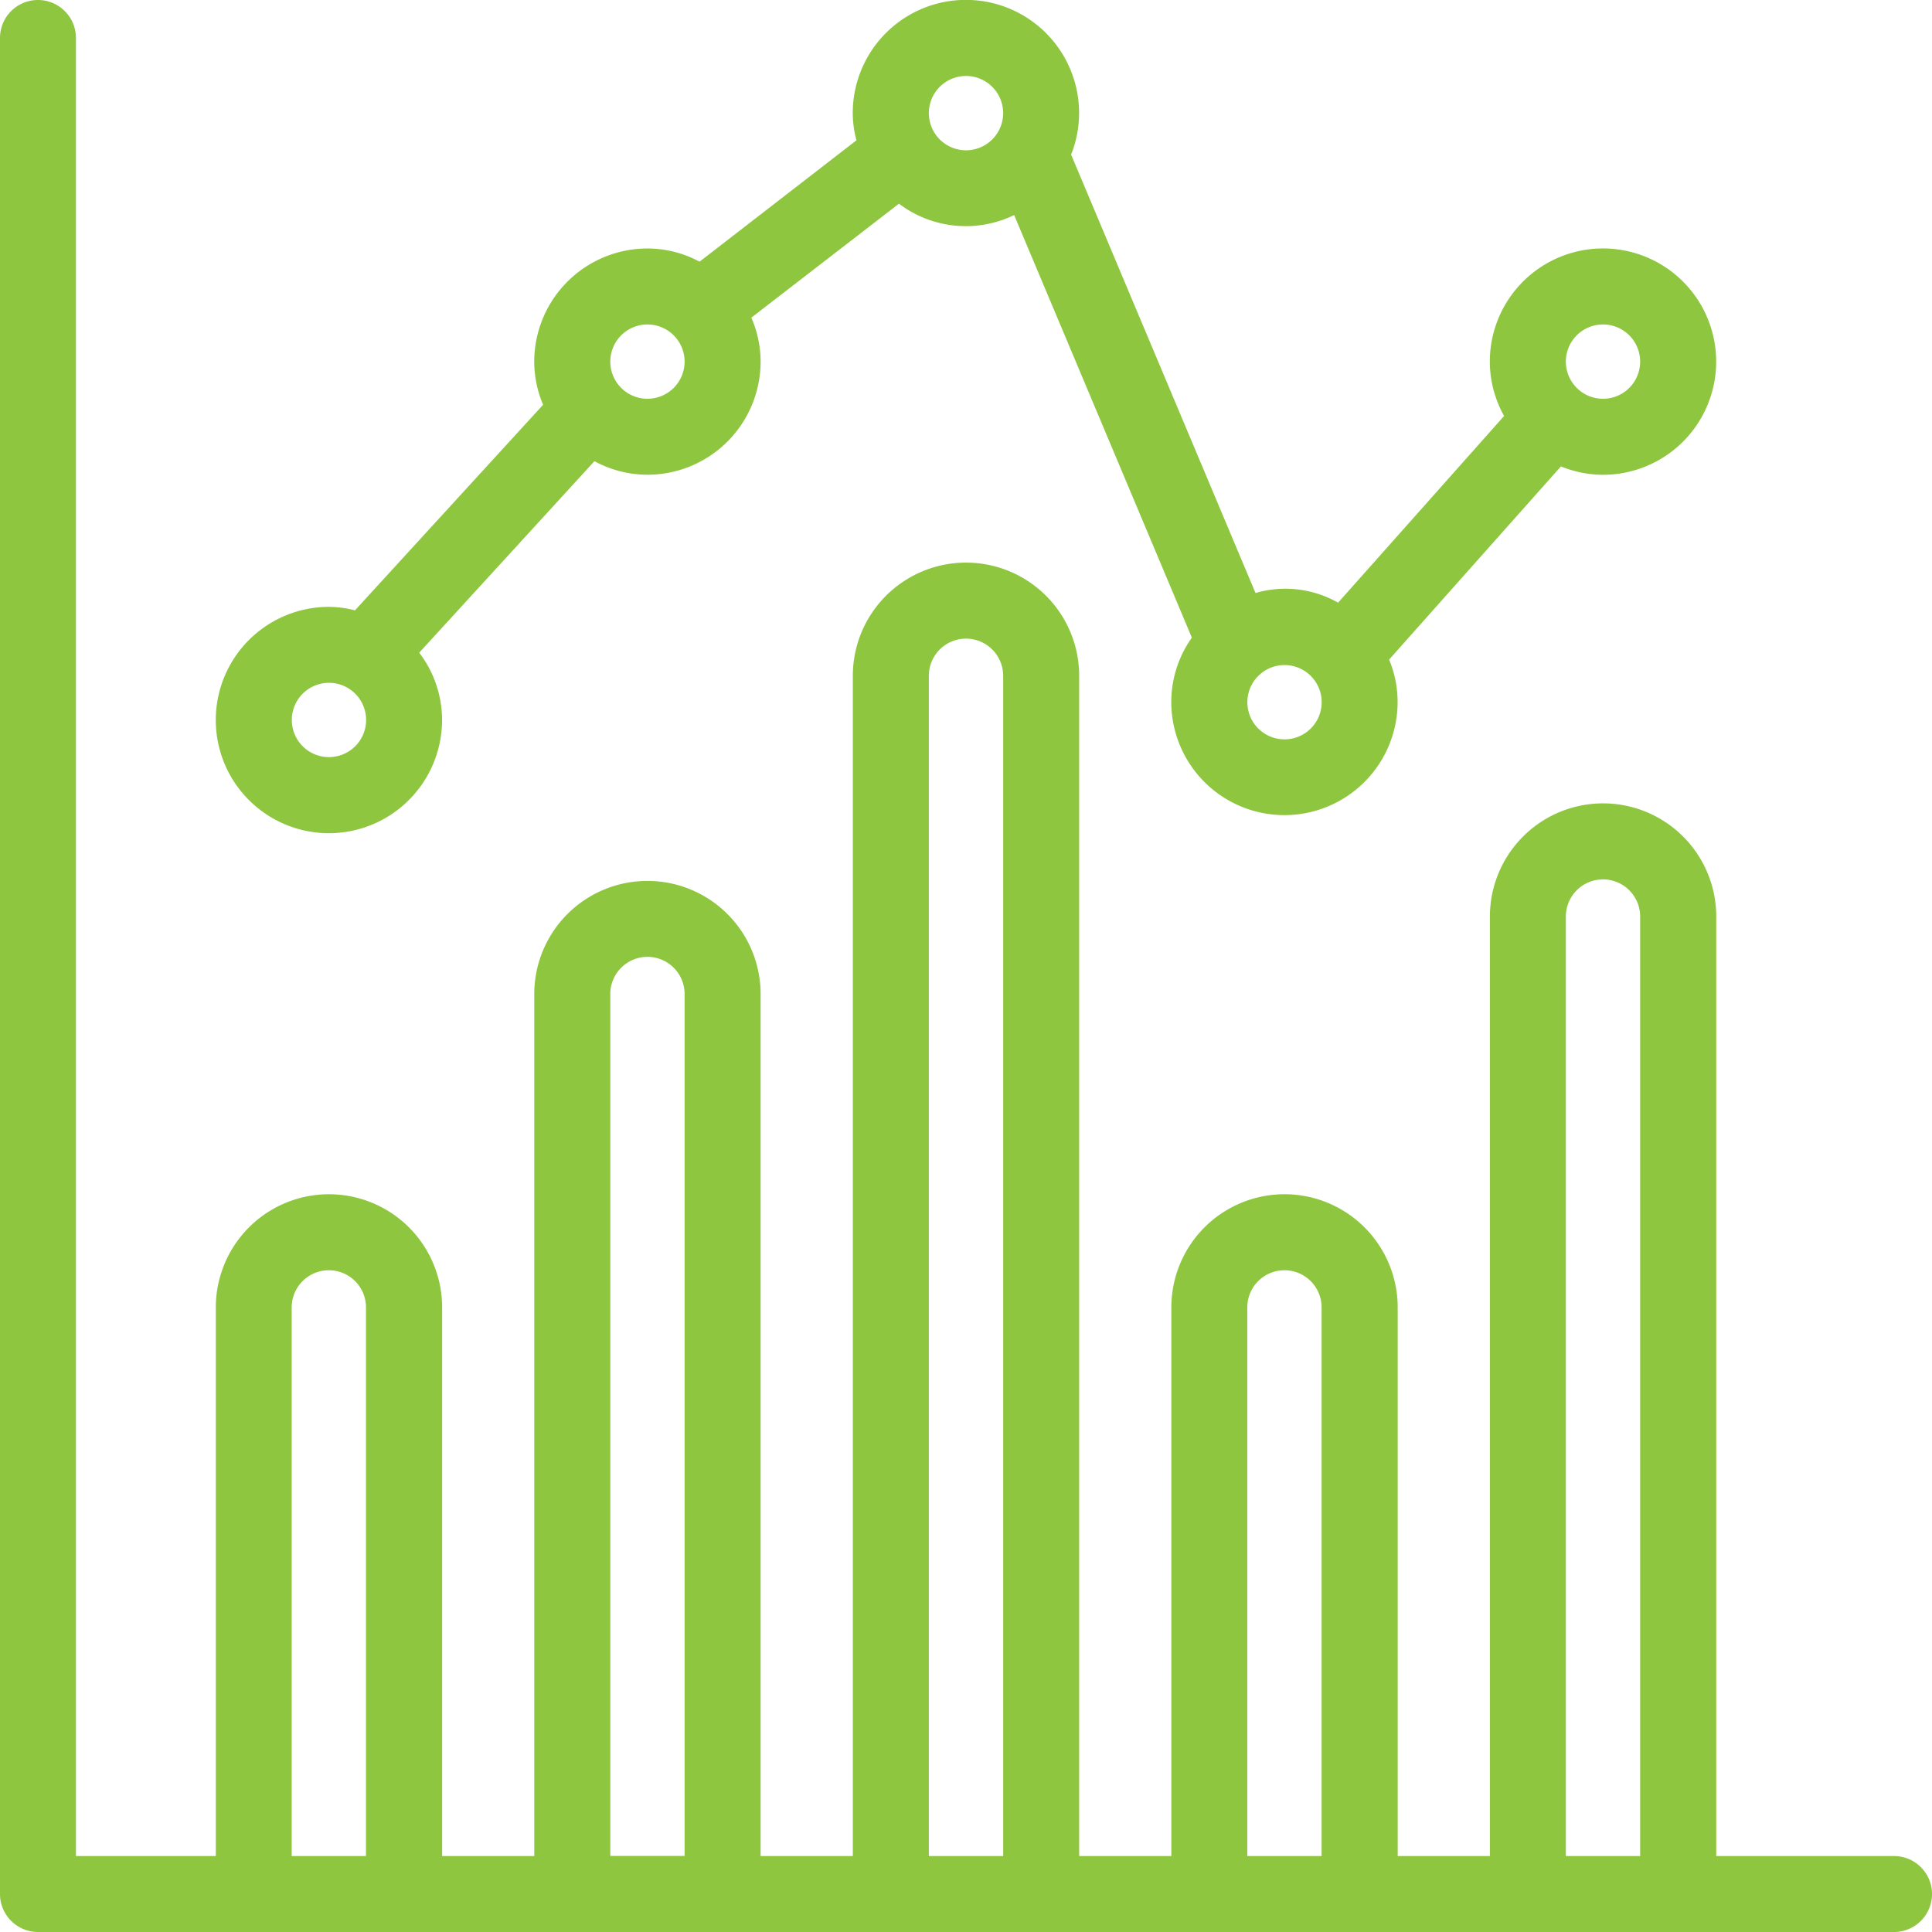
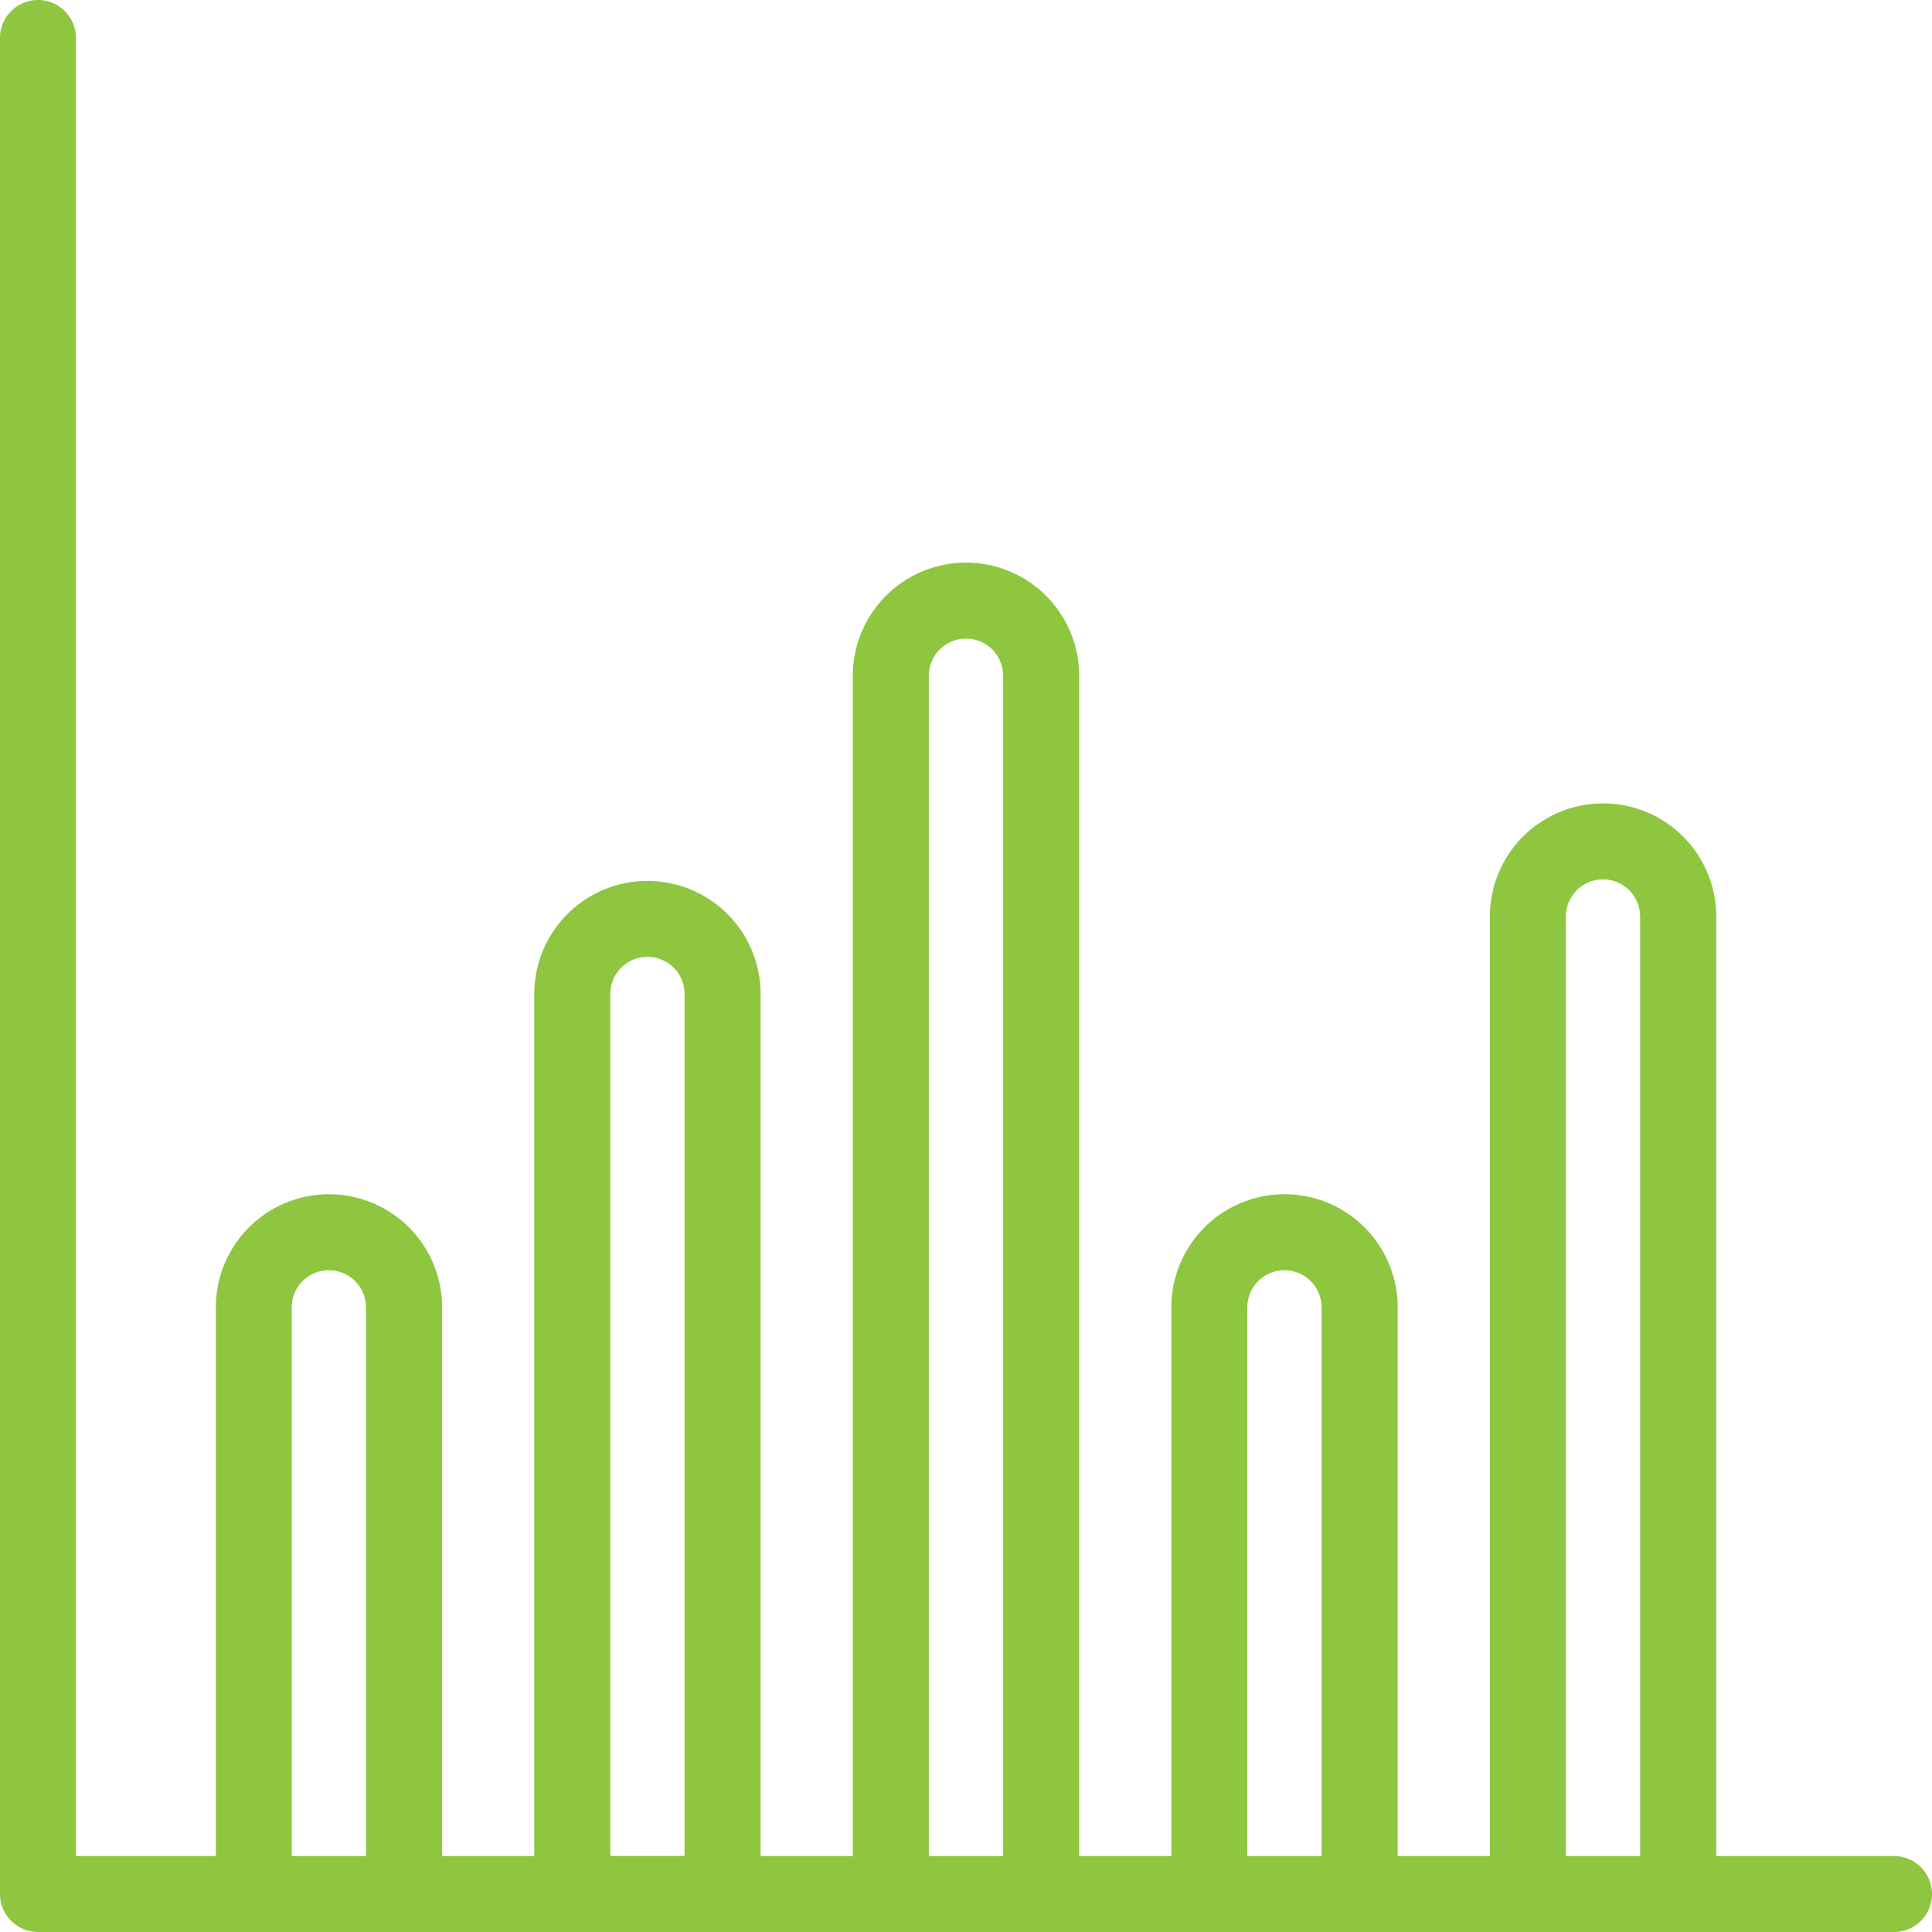
<svg xmlns="http://www.w3.org/2000/svg" id="Group_3118" data-name="Group 3118" width="52" height="52" viewBox="0 0 52 52">
  <defs>
    <clipPath id="clip-path">
      <rect id="Rectangle_1815" data-name="Rectangle 1815" width="52" height="52" fill="#8ec63f" />
    </clipPath>
  </defs>
  <g id="Group_3117" data-name="Group 3117" clip-path="url(#clip-path)">
    <path id="Path_18085" data-name="Path 18085" d="M50.978,49.956H46.193V24.669a3.046,3.046,0,1,0-6.092,0V49.956H37.619V35.189a3.046,3.046,0,0,0-6.092,0V49.956H29.046V18.189a3.046,3.046,0,0,0-6.092,0V49.956H20.472v-23.2a3.046,3.046,0,1,0-6.092,0v23.2H11.9V35.189a3.045,3.045,0,1,0-6.091,0V49.956H2.044V1.022A1.022,1.022,0,0,0,0,1.022V50.978A1.023,1.023,0,0,0,1.022,52H50.978a1.022,1.022,0,0,0,0-2.044M42.145,24.669a1,1,0,1,1,2,0V49.956h-2Zm-8.574,10.52a1,1,0,0,1,2,0V49.956h-2Zm-6.57-17V49.956H25V18.189a1,1,0,0,1,2,0m-8.574,8.565v23.2h-2v-23.2a1,1,0,1,1,2,0M7.851,35.189a1,1,0,1,1,2,0V49.956h-2Z" fill="#8ec63f" />
-     <path id="Path_18086" data-name="Path 18086" d="M16.474,22.426a3.049,3.049,0,0,0,3.045-3.046,2.982,2.982,0,0,0-.615-1.813l4.716-5.154a3.015,3.015,0,0,0,1.427.365,3.049,3.049,0,0,0,3.046-3.046,2.968,2.968,0,0,0-.25-1.182l3.974-3.068a2.979,2.979,0,0,0,3.1.306L39.7,17.162a3,3,0,0,0-.554,1.731,3.046,3.046,0,1,0,6.092,0,2.983,2.983,0,0,0-.229-1.14l4.625-5.2a2.984,2.984,0,0,0,1.132.226,3.046,3.046,0,1,0-3.046-3.046,3.016,3.016,0,0,0,.384,1.463l-4.468,5.025a2.87,2.87,0,0,0-2.223-.26l-4.963-11.8a3.016,3.016,0,0,0,.215-1.118,3.046,3.046,0,0,0-6.092,0,2.816,2.816,0,0,0,.1.733L26.45,7.043a2.972,2.972,0,0,0-1.4-.355A3.049,3.049,0,0,0,22,9.733a2.98,2.98,0,0,0,.239,1.161l-5.064,5.534a2.836,2.836,0,0,0-.7-.094,3.046,3.046,0,0,0,0,6.092m0-4.048a1,1,0,1,1-1,1,1,1,0,0,1,1-1m7.572-8.645a1,1,0,1,1,1,1,1,1,0,0,1-1-1m8.574-6.688a1,1,0,1,1,1,1,1,1,0,0,1-1-1M42.194,19.9a1,1,0,1,1,1-1,1,1,0,0,1-1,1M49.766,9.733a1,1,0,1,1,1,1,1,1,0,0,1-1-1" transform="translate(-7.621)" fill="#8ec63f" />
  </g>
</svg>